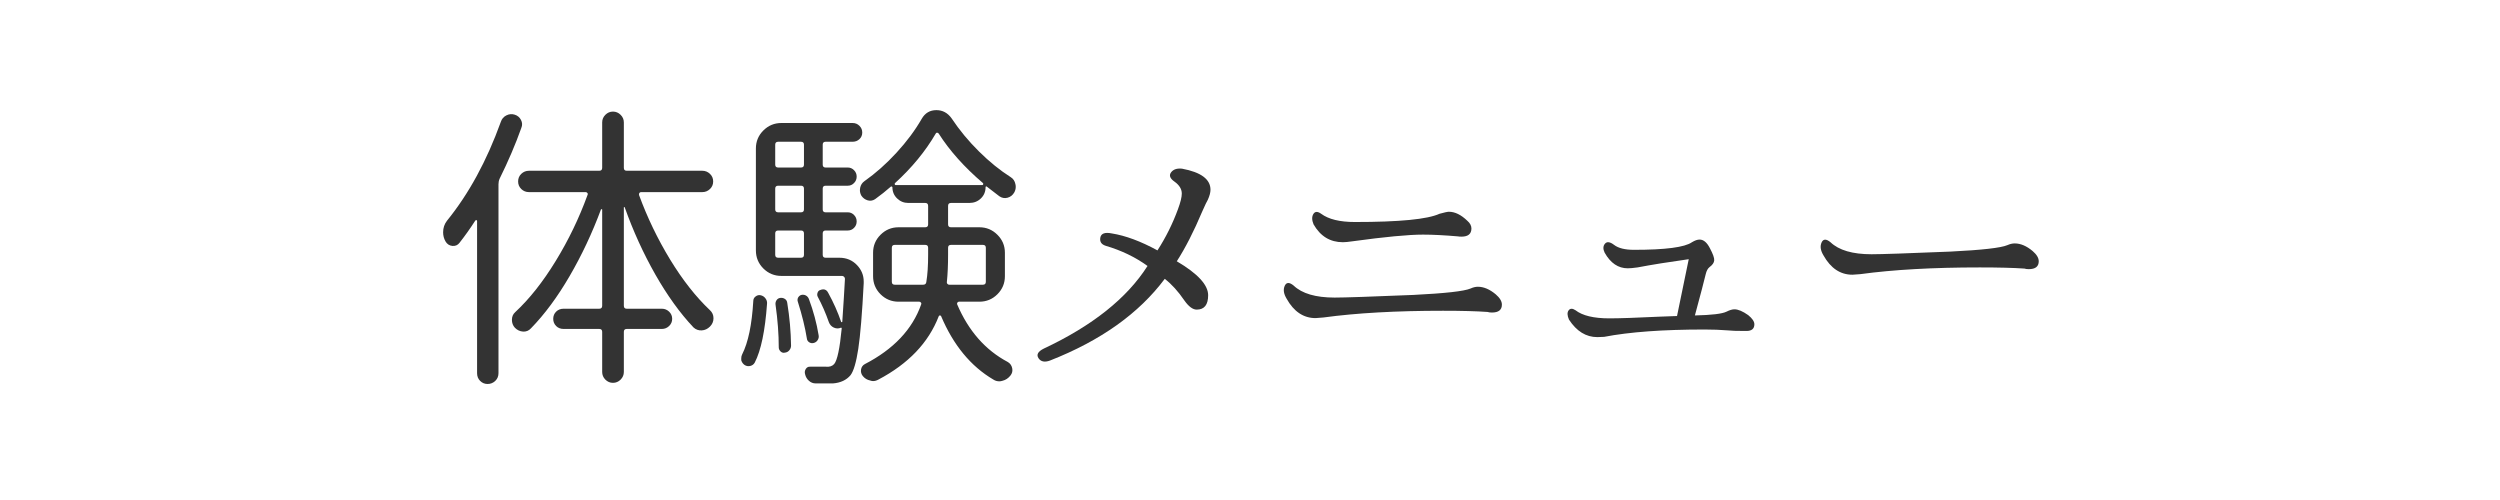
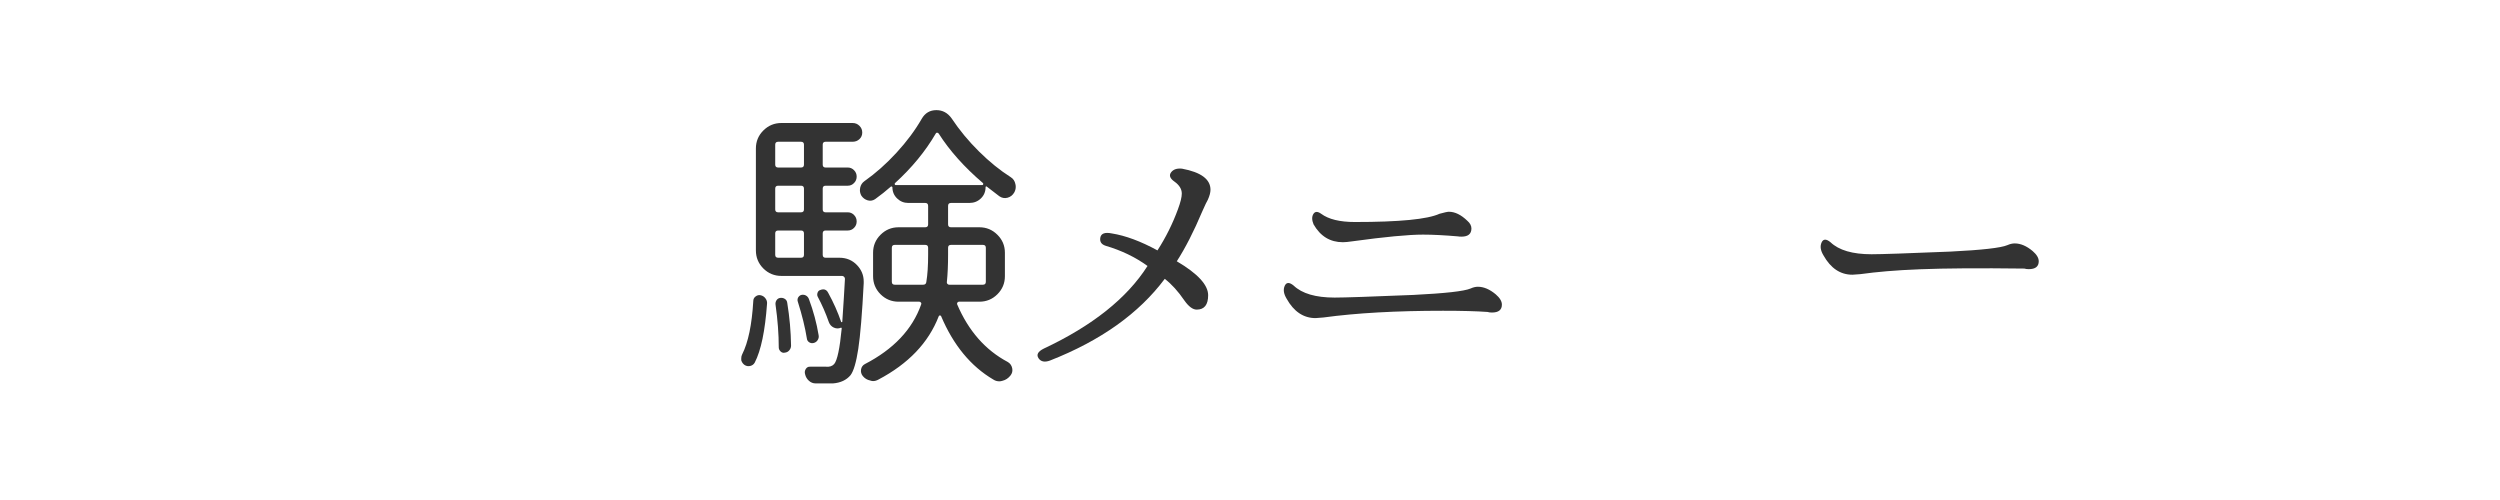
<svg xmlns="http://www.w3.org/2000/svg" width="1000" zoomAndPan="magnify" viewBox="0 0 750 150" height="200" preserveAspectRatio="xMidYMid meet" version="1.0">
  <defs>
    <g />
  </defs>
  <g fill="#333333" fill-opacity="1">
    <g transform="translate(128.451, 108.431)">
      <g>
-         <path d="M 21.797 -71.875 C 22.086 -72.758 22.641 -73.406 23.453 -73.812 C 24.273 -74.227 25.109 -74.301 25.953 -74.031 C 26.805 -73.77 27.438 -73.242 27.844 -72.453 C 28.258 -71.66 28.289 -70.852 27.938 -70.031 C 26.188 -65.113 24.02 -60.047 21.438 -54.828 C 21.207 -54.305 21.094 -53.754 21.094 -53.172 L 21.094 3.516 C 21.094 4.453 20.77 5.227 20.125 5.844 C 19.477 6.457 18.711 6.766 17.828 6.766 C 16.953 6.766 16.207 6.457 15.594 5.844 C 14.977 5.227 14.672 4.453 14.672 3.516 L 14.672 -42.094 C 14.672 -42.27 14.613 -42.367 14.5 -42.391 C 14.383 -42.422 14.266 -42.379 14.141 -42.266 C 12.68 -39.984 11.102 -37.758 9.406 -35.594 C 8.875 -34.883 8.156 -34.57 7.25 -34.656 C 6.344 -34.75 5.656 -35.207 5.188 -36.031 C 4.719 -36.852 4.484 -37.758 4.484 -38.75 C 4.484 -40.039 4.863 -41.188 5.625 -42.188 C 12.188 -50.27 17.578 -60.164 21.797 -71.875 Z M 82.25 -50.797 L 63.891 -50.797 C 63.648 -50.797 63.473 -50.707 63.359 -50.531 C 63.242 -50.352 63.211 -50.145 63.266 -49.906 C 65.734 -43.176 68.836 -36.734 72.578 -30.578 C 76.328 -24.43 80.312 -19.363 84.531 -15.375 C 85.238 -14.727 85.594 -13.922 85.594 -12.953 C 85.594 -11.992 85.238 -11.16 84.531 -10.453 C 83.832 -9.754 83.016 -9.375 82.078 -9.312 C 81.141 -9.258 80.316 -9.551 79.609 -10.188 C 75.566 -14.469 71.742 -19.77 68.141 -26.094 C 64.547 -32.426 61.488 -39.133 58.969 -46.219 C 58.969 -46.281 58.922 -46.312 58.828 -46.312 C 58.742 -46.312 58.703 -46.281 58.703 -46.219 L 58.703 -16.703 C 58.703 -16.109 58.992 -15.812 59.578 -15.812 L 70.125 -15.812 C 70.945 -15.812 71.664 -15.52 72.281 -14.938 C 72.895 -14.352 73.203 -13.633 73.203 -12.781 C 73.203 -11.938 72.895 -11.219 72.281 -10.625 C 71.664 -10.039 70.945 -9.75 70.125 -9.75 L 59.578 -9.75 C 58.992 -9.75 58.703 -9.457 58.703 -8.875 L 58.703 3.156 C 58.703 4.039 58.379 4.805 57.734 5.453 C 57.086 6.098 56.32 6.422 55.438 6.422 C 54.562 6.422 53.801 6.098 53.156 5.453 C 52.52 4.805 52.203 4.039 52.203 3.156 L 52.203 -8.875 C 52.203 -9.457 51.906 -9.75 51.312 -9.75 L 40.594 -9.75 C 39.719 -9.75 38.984 -10.039 38.391 -10.625 C 37.805 -11.219 37.516 -11.938 37.516 -12.781 C 37.516 -13.633 37.805 -14.352 38.391 -14.938 C 38.984 -15.52 39.719 -15.812 40.594 -15.812 L 51.312 -15.812 C 51.906 -15.812 52.203 -16.109 52.203 -16.703 L 52.203 -45.516 C 52.203 -45.629 52.156 -45.688 52.062 -45.688 C 51.977 -45.688 51.906 -45.66 51.844 -45.609 C 49.207 -38.516 46.07 -31.848 42.438 -25.609 C 38.812 -19.367 34.945 -14.145 30.844 -9.938 C 30.195 -9.227 29.406 -8.898 28.469 -8.953 C 27.531 -9.016 26.711 -9.398 26.016 -10.109 C 25.422 -10.754 25.125 -11.547 25.125 -12.484 C 25.125 -13.422 25.445 -14.18 26.094 -14.766 C 30.375 -18.742 34.43 -23.867 38.266 -30.141 C 42.109 -36.41 45.285 -43 47.797 -49.906 C 47.922 -50.145 47.91 -50.352 47.766 -50.531 C 47.617 -50.707 47.457 -50.797 47.281 -50.797 L 30.234 -50.797 C 29.348 -50.797 28.582 -51.102 27.938 -51.719 C 27.301 -52.332 26.984 -53.094 26.984 -54 C 26.984 -54.906 27.301 -55.664 27.938 -56.281 C 28.582 -56.895 29.348 -57.203 30.234 -57.203 L 51.312 -57.203 C 51.906 -57.203 52.203 -57.492 52.203 -58.078 L 52.203 -71.703 C 52.203 -72.586 52.52 -73.348 53.156 -73.984 C 53.801 -74.629 54.562 -74.953 55.438 -74.953 C 56.32 -74.953 57.086 -74.629 57.734 -73.984 C 58.379 -73.348 58.703 -72.586 58.703 -71.703 L 58.703 -58.078 C 58.703 -57.492 58.992 -57.203 59.578 -57.203 L 82.25 -57.203 C 83.125 -57.203 83.883 -56.895 84.531 -56.281 C 85.176 -55.664 85.5 -54.906 85.5 -54 C 85.5 -53.094 85.176 -52.332 84.531 -51.719 C 83.883 -51.102 83.125 -50.797 82.25 -50.797 Z M 82.25 -50.797 " />
-       </g>
+         </g>
    </g>
  </g>
  <g fill="#333333" fill-opacity="1">
    <g transform="translate(218.424, 108.431)">
      <g>
        <path d="M 8 0.344 C 7.707 0.875 7.254 1.211 6.641 1.359 C 6.023 1.504 5.453 1.398 4.922 1.047 C 4.453 0.703 4.129 0.238 3.953 -0.344 C 3.953 -0.52 3.953 -0.727 3.953 -0.969 C 3.953 -1.375 4.039 -1.754 4.219 -2.109 C 6.031 -5.68 7.145 -11.016 7.562 -18.109 C 7.562 -18.691 7.797 -19.156 8.266 -19.5 C 8.734 -19.852 9.227 -19.973 9.75 -19.859 C 10.344 -19.742 10.828 -19.438 11.203 -18.938 C 11.586 -18.438 11.75 -17.895 11.688 -17.312 C 11.102 -9.164 9.875 -3.281 8 0.344 Z M 14.234 -17.047 C 14.172 -17.516 14.27 -17.953 14.531 -18.359 C 14.801 -18.773 15.188 -19.008 15.688 -19.062 C 16.188 -19.125 16.641 -19.02 17.047 -18.75 C 17.453 -18.488 17.688 -18.098 17.75 -17.578 C 18.457 -13.242 18.836 -8.969 18.891 -4.75 C 18.891 -4.219 18.711 -3.742 18.359 -3.328 C 18.016 -2.922 17.578 -2.691 17.047 -2.641 C 16.578 -2.516 16.148 -2.629 15.766 -2.984 C 15.391 -3.336 15.203 -3.75 15.203 -4.219 C 15.203 -8.195 14.879 -12.473 14.234 -17.047 Z M 15.031 -39.281 C 14.438 -39.281 14.141 -38.988 14.141 -38.406 L 14.141 -31.984 C 14.141 -31.398 14.438 -31.109 15.031 -31.109 L 21.875 -31.109 C 22.469 -31.109 22.766 -31.398 22.766 -31.984 L 22.766 -38.406 C 22.766 -38.988 22.469 -39.281 21.875 -39.281 Z M 22.766 -65.031 C 22.766 -65.613 22.469 -65.906 21.875 -65.906 L 15.031 -65.906 C 14.438 -65.906 14.141 -65.613 14.141 -65.031 L 14.141 -59.047 C 14.141 -58.461 14.438 -58.172 15.031 -58.172 L 21.875 -58.172 C 22.469 -58.172 22.766 -58.461 22.766 -59.047 Z M 21.875 -44.734 C 22.469 -44.734 22.766 -45.023 22.766 -45.609 L 22.766 -51.844 C 22.766 -52.426 22.469 -52.719 21.875 -52.719 L 15.031 -52.719 C 14.438 -52.719 14.141 -52.426 14.141 -51.844 L 14.141 -45.609 C 14.141 -45.023 14.438 -44.734 15.031 -44.734 Z M 28.391 -31.984 C 28.391 -31.398 28.68 -31.109 29.266 -31.109 L 33.391 -31.109 C 35.504 -31.109 37.266 -30.375 38.672 -28.906 C 40.016 -27.5 40.688 -25.859 40.688 -23.984 C 40.688 -23.805 40.688 -23.633 40.688 -23.469 C 40.219 -14.383 39.676 -7.82 39.062 -3.781 C 38.445 0.258 37.672 2.895 36.734 4.125 C 35.504 5.594 33.742 6.414 31.453 6.594 C 30.641 6.594 29.734 6.594 28.734 6.594 C 27.973 6.594 27.156 6.594 26.281 6.594 C 25.508 6.594 24.832 6.328 24.25 5.797 C 23.664 5.273 23.285 4.629 23.109 3.859 C 22.93 3.273 23.004 2.734 23.328 2.234 C 23.648 1.742 24.102 1.523 24.688 1.578 C 26.039 1.578 27.594 1.578 29.344 1.578 C 30.406 1.691 31.227 1.43 31.812 0.797 C 32.75 -0.266 33.508 -3.844 34.094 -9.938 C 34.094 -9.988 34.062 -10.039 34 -10.094 C 33.945 -10.156 33.891 -10.16 33.828 -10.109 C 33.129 -9.816 32.426 -9.832 31.719 -10.156 C 31.02 -10.477 30.523 -11.02 30.234 -11.781 C 29.297 -14.469 28.18 -17.016 26.891 -19.422 C 26.711 -19.773 26.695 -20.172 26.844 -20.609 C 26.988 -21.047 27.27 -21.32 27.688 -21.438 C 27.977 -21.562 28.27 -21.625 28.562 -21.625 C 29.207 -21.625 29.703 -21.27 30.047 -20.562 C 31.629 -17.688 32.922 -14.785 33.922 -11.859 C 33.973 -11.805 34.039 -11.781 34.125 -11.781 C 34.219 -11.781 34.266 -11.836 34.266 -11.953 C 34.617 -17.109 34.883 -21.383 35.062 -24.781 C 35.062 -25.008 34.973 -25.211 34.797 -25.391 C 34.617 -25.566 34.414 -25.656 34.188 -25.656 L 16 -25.656 C 13.883 -25.656 12.078 -26.398 10.578 -27.891 C 9.086 -29.391 8.344 -31.195 8.344 -33.312 L 8.344 -63.891 C 8.344 -65.992 9.086 -67.789 10.578 -69.281 C 12.078 -70.781 13.883 -71.531 16 -71.531 L 37.344 -71.531 C 38.164 -71.531 38.852 -71.25 39.406 -70.688 C 39.969 -70.133 40.25 -69.461 40.25 -68.672 C 40.25 -67.879 39.969 -67.219 39.406 -66.688 C 38.852 -66.164 38.164 -65.906 37.344 -65.906 L 29.266 -65.906 C 28.68 -65.906 28.391 -65.613 28.391 -65.031 L 28.391 -59.047 C 28.391 -58.461 28.68 -58.172 29.266 -58.172 L 35.938 -58.172 C 36.645 -58.172 37.258 -57.906 37.781 -57.375 C 38.312 -56.852 38.578 -56.211 38.578 -55.453 C 38.578 -54.691 38.312 -54.047 37.781 -53.516 C 37.258 -52.984 36.645 -52.719 35.938 -52.719 L 29.266 -52.719 C 28.68 -52.719 28.391 -52.426 28.391 -51.844 L 28.391 -45.609 C 28.391 -45.023 28.68 -44.734 29.266 -44.734 L 35.938 -44.734 C 36.645 -44.734 37.258 -44.469 37.781 -43.938 C 38.312 -43.406 38.578 -42.758 38.578 -42 C 38.578 -41.238 38.312 -40.594 37.781 -40.062 C 37.258 -39.539 36.645 -39.281 35.938 -39.281 L 29.266 -39.281 C 28.68 -39.281 28.391 -38.988 28.391 -38.406 Z M 27.156 -7.906 C 27.27 -7.383 27.18 -6.891 26.891 -6.422 C 26.598 -5.953 26.188 -5.656 25.656 -5.531 C 25.188 -5.414 24.742 -5.488 24.328 -5.75 C 23.922 -6.02 23.691 -6.391 23.641 -6.859 C 23.109 -10.191 22.203 -13.879 20.922 -17.922 C 20.859 -18.098 20.828 -18.273 20.828 -18.453 C 20.828 -18.691 20.883 -18.926 21 -19.156 C 21.238 -19.562 21.562 -19.828 21.969 -19.953 C 22.5 -20.066 22.969 -20.004 23.375 -19.766 C 23.781 -19.535 24.07 -19.188 24.25 -18.719 C 25.602 -15.082 26.57 -11.477 27.156 -7.906 Z M 49.125 -23.906 C 49.125 -23.312 49.414 -23.016 50 -23.016 L 58.531 -23.016 C 59.113 -23.016 59.43 -23.312 59.484 -23.906 C 59.836 -26.008 60.016 -28.734 60.016 -32.078 L 60.016 -34.094 C 60.016 -34.676 59.723 -34.969 59.141 -34.969 L 50 -34.969 C 49.414 -34.969 49.125 -34.676 49.125 -34.094 Z M 77.328 -34.094 C 77.328 -34.676 77.035 -34.969 76.453 -34.969 L 66.875 -34.969 C 66.289 -34.969 66 -34.676 66 -34.094 L 66 -31.984 C 66 -28.879 65.879 -26.188 65.641 -23.906 C 65.586 -23.664 65.633 -23.457 65.781 -23.281 C 65.926 -23.102 66.113 -23.016 66.344 -23.016 L 76.453 -23.016 C 77.035 -23.016 77.328 -23.312 77.328 -23.906 Z M 50.094 -53.516 C 49.969 -53.398 49.938 -53.27 50 -53.125 C 50.062 -52.977 50.148 -52.906 50.266 -52.906 L 76.281 -52.906 C 76.395 -52.906 76.477 -52.977 76.531 -53.125 C 76.594 -53.27 76.566 -53.398 76.453 -53.516 C 70.891 -58.266 66.469 -63.211 63.188 -68.359 C 63.062 -68.535 62.895 -68.625 62.688 -68.625 C 62.488 -68.625 62.359 -68.535 62.297 -68.359 C 59.191 -63.035 55.125 -58.086 50.094 -53.516 Z M 83.047 -25.578 C 83.047 -23.461 82.297 -21.656 80.797 -20.156 C 79.305 -18.664 77.504 -17.922 75.391 -17.922 L 69.25 -17.922 C 69.07 -17.922 68.922 -17.832 68.797 -17.656 C 68.68 -17.488 68.656 -17.316 68.719 -17.141 C 72.113 -9.172 77.18 -3.398 83.922 0.172 C 84.617 0.586 85.055 1.203 85.234 2.016 C 85.41 2.836 85.238 3.57 84.719 4.219 C 84.07 5.039 83.281 5.566 82.344 5.797 C 81.988 5.91 81.664 5.969 81.375 5.969 C 80.727 5.969 80.141 5.797 79.609 5.453 C 72.816 1.461 67.578 -4.895 63.891 -13.625 C 63.828 -13.738 63.707 -13.797 63.531 -13.797 C 63.352 -13.797 63.238 -13.707 63.188 -13.531 C 60.133 -5.625 54.098 0.703 45.078 5.453 C 44.555 5.742 44.031 5.891 43.5 5.891 C 43.207 5.891 42.914 5.832 42.625 5.719 C 41.738 5.539 41.004 5.098 40.422 4.391 C 39.953 3.805 39.773 3.145 39.891 2.406 C 40.016 1.676 40.395 1.141 41.031 0.797 C 49.645 -3.66 55.27 -9.609 57.906 -17.047 C 58.02 -17.285 58.004 -17.488 57.859 -17.656 C 57.711 -17.832 57.551 -17.922 57.375 -17.922 L 51.141 -17.922 C 49.035 -17.922 47.234 -18.664 45.734 -20.156 C 44.242 -21.656 43.5 -23.461 43.5 -25.578 L 43.5 -32.609 C 43.5 -34.711 44.242 -36.508 45.734 -38 C 47.234 -39.5 49.035 -40.25 51.141 -40.25 L 59.141 -40.25 C 59.723 -40.25 60.016 -40.539 60.016 -41.125 L 60.016 -46.656 C 60.016 -47.25 59.723 -47.547 59.141 -47.547 L 54.047 -47.547 C 52.754 -47.547 51.641 -48 50.703 -48.906 C 49.766 -49.812 49.297 -50.938 49.297 -52.281 C 49.297 -52.344 49.238 -52.398 49.125 -52.453 C 49.008 -52.516 48.922 -52.52 48.859 -52.469 C 47.391 -51.176 45.805 -49.914 44.109 -48.688 C 43.41 -48.219 42.664 -48.098 41.875 -48.328 C 41.082 -48.566 40.453 -49.035 39.984 -49.734 C 39.691 -50.266 39.547 -50.82 39.547 -51.406 C 39.547 -51.645 39.57 -51.879 39.625 -52.109 C 39.801 -52.93 40.211 -53.578 40.859 -54.047 C 44.254 -56.441 47.473 -59.297 50.516 -62.609 C 53.566 -65.922 56.086 -69.305 58.078 -72.766 C 59.078 -74.516 60.547 -75.391 62.484 -75.391 C 64.359 -75.391 65.879 -74.57 67.047 -72.938 C 69.391 -69.414 72.129 -66.102 75.266 -63 C 78.398 -59.895 81.578 -57.32 84.797 -55.281 C 85.555 -54.812 86.023 -54.109 86.203 -53.172 C 86.266 -52.93 86.297 -52.664 86.297 -52.375 C 86.297 -51.789 86.148 -51.234 85.859 -50.703 C 85.391 -49.879 84.711 -49.348 83.828 -49.109 C 82.953 -48.879 82.133 -49.031 81.375 -49.562 C 80.32 -50.383 79.062 -51.352 77.594 -52.469 C 77.531 -52.52 77.457 -52.531 77.375 -52.5 C 77.289 -52.477 77.25 -52.406 77.25 -52.281 C 77.25 -50.938 76.781 -49.812 75.844 -48.906 C 74.906 -48 73.758 -47.547 72.406 -47.547 L 66.875 -47.547 C 66.289 -47.547 66 -47.25 66 -46.656 L 66 -41.125 C 66 -40.539 66.289 -40.25 66.875 -40.25 L 75.391 -40.25 C 77.504 -40.25 79.305 -39.5 80.797 -38 C 82.297 -36.508 83.047 -34.711 83.047 -32.609 Z M 83.047 -25.578 " />
      </g>
    </g>
  </g>
  <g fill="#333333" fill-opacity="1">
    <g transform="translate(308.397, 108.431)">
      <g>
        <path d="M 35.859 -28.641 C 32.223 -31.285 28.031 -33.305 23.281 -34.703 C 22 -35.117 21.473 -35.941 21.703 -37.172 C 21.941 -38.398 23.082 -38.812 25.125 -38.406 C 29.227 -37.758 33.801 -36.062 38.844 -33.312 C 41.363 -37.227 43.414 -41.352 45 -45.688 C 45.758 -47.738 46.141 -49.297 46.141 -50.359 C 46.141 -51.703 45.406 -52.898 43.938 -53.953 C 42.594 -54.891 42.254 -55.812 42.922 -56.719 C 43.598 -57.625 44.695 -57.992 46.219 -57.828 C 51.906 -56.766 54.75 -54.656 54.75 -51.5 C 54.75 -50.676 54.484 -49.676 53.953 -48.5 C 53.66 -48.031 53.102 -46.863 52.281 -45 C 49.758 -39.02 47.211 -34.035 44.641 -30.047 C 50.91 -26.359 54.047 -22.961 54.047 -19.859 C 54.047 -16.984 52.898 -15.547 50.609 -15.547 C 49.441 -15.547 48.211 -16.457 46.922 -18.281 C 45.047 -21.031 43.082 -23.195 41.031 -24.781 C 33.301 -14.414 21.82 -6.242 6.594 -0.266 C 5.008 0.316 3.863 0.082 3.156 -0.969 C 2.457 -2.02 2.988 -2.984 4.75 -3.859 C 19.332 -10.711 29.703 -18.973 35.859 -28.641 Z M 35.859 -28.641 " />
      </g>
    </g>
  </g>
  <g fill="#333333" fill-opacity="1">
    <g transform="translate(376.756, 108.431)">
      <g>
        <path d="M 28.906 -36.031 C 27.738 -35.852 26.801 -35.766 26.094 -35.766 C 22.289 -35.766 19.363 -37.551 17.312 -41.125 C 16.781 -42.414 16.766 -43.457 17.266 -44.25 C 17.766 -45.039 18.539 -45.055 19.594 -44.297 C 21.82 -42.648 25.191 -41.828 29.703 -41.828 C 43.055 -41.828 51.52 -42.648 55.094 -44.297 C 56.562 -44.703 57.5 -44.906 57.906 -44.906 C 59.727 -44.906 61.578 -44 63.453 -42.188 C 64.266 -41.477 64.672 -40.711 64.672 -39.891 C 64.672 -38.254 63.676 -37.438 61.688 -37.438 C 61.219 -37.438 60.867 -37.461 60.641 -37.516 C 56.535 -37.867 53.047 -38.047 50.172 -38.047 C 45.785 -38.047 38.695 -37.375 28.906 -36.031 Z M 47.281 -19.953 C 56.77 -20.422 62.477 -21.062 64.406 -21.875 C 65.176 -22.227 65.91 -22.406 66.609 -22.406 C 68.367 -22.406 70.156 -21.645 71.969 -20.125 C 73.195 -19.07 73.812 -18.047 73.812 -17.047 C 73.812 -15.461 72.816 -14.672 70.828 -14.672 C 70.297 -14.672 69.859 -14.727 69.516 -14.844 C 66.234 -15.082 61.781 -15.203 56.156 -15.203 C 42.094 -15.203 30.141 -14.531 20.297 -13.188 C 19.004 -13.062 18.211 -13 17.922 -13 C 14.297 -13 11.398 -14.938 9.234 -18.812 C 8.348 -20.27 8.156 -21.555 8.656 -22.672 C 9.156 -23.785 10.047 -23.816 11.328 -22.766 C 13.848 -20.359 17.953 -19.156 23.641 -19.156 C 26.566 -19.156 34.445 -19.422 47.281 -19.953 Z M 47.281 -19.953 " />
      </g>
    </g>
  </g>
  <g fill="#333333" fill-opacity="1">
    <g transform="translate(462.248, 108.431)">
      <g>
-         <path d="M 40.859 -13.625 L 44.375 -30.672 C 38.457 -29.848 33.332 -29.023 29 -28.203 C 27.707 -28.023 26.738 -27.938 26.094 -27.938 C 23.227 -27.938 20.914 -29.492 19.156 -32.609 C 18.625 -33.711 18.648 -34.613 19.234 -35.312 C 19.828 -36.02 20.738 -35.906 21.969 -34.969 C 23.258 -33.977 25.25 -33.484 27.938 -33.484 C 37.375 -33.484 43.176 -34.242 45.344 -35.766 C 46.219 -36.297 46.977 -36.562 47.625 -36.562 C 48.801 -36.562 49.828 -35.707 50.703 -34 C 51.641 -32.25 52.078 -31.02 52.016 -30.312 C 51.961 -29.613 51.492 -28.941 50.609 -28.297 C 50.086 -27.891 49.707 -27.188 49.469 -26.188 C 49 -24.195 47.914 -20.066 46.219 -13.797 C 51.258 -13.91 54.426 -14.289 55.719 -14.938 C 56.656 -15.406 57.441 -15.641 58.078 -15.641 C 59.191 -15.641 60.57 -15.055 62.219 -13.891 C 63.445 -12.891 64.062 -11.977 64.062 -11.156 C 64.062 -9.812 63.27 -9.141 61.688 -9.141 L 61.25 -9.141 C 58.727 -9.141 57.031 -9.195 56.156 -9.312 C 53.926 -9.488 51.582 -9.578 49.125 -9.578 C 36.645 -9.578 26.598 -8.844 18.984 -7.375 C 18.16 -7.32 17.484 -7.297 16.953 -7.297 C 13.555 -7.297 10.719 -9.051 8.438 -12.562 C 7.906 -13.789 7.875 -14.711 8.344 -15.328 C 8.812 -15.941 9.488 -15.957 10.375 -15.375 C 12.477 -13.738 15.875 -12.922 20.562 -12.922 C 23.551 -12.922 28.617 -13.094 35.766 -13.438 Z M 40.859 -13.625 " />
-       </g>
+         </g>
    </g>
  </g>
  <g fill="#333333" fill-opacity="1">
    <g transform="translate(537.811, 108.431)">
      <g>
-         <path d="M 47.281 -32.953 C 56.77 -33.422 62.477 -34.066 64.406 -34.891 C 65.176 -35.234 65.91 -35.406 66.609 -35.406 C 68.367 -35.406 70.156 -34.645 71.969 -33.125 C 73.195 -32.07 73.812 -31.047 73.812 -30.047 C 73.812 -28.473 72.816 -27.688 70.828 -27.688 C 70.297 -27.688 69.859 -27.742 69.516 -27.859 C 66.234 -28.086 61.781 -28.203 56.156 -28.203 C 42.094 -28.203 30.141 -27.531 20.297 -26.188 C 19.004 -26.07 18.211 -26.016 17.922 -26.016 C 14.297 -26.016 11.398 -27.945 9.234 -31.812 C 8.348 -33.27 8.156 -34.555 8.656 -35.672 C 9.156 -36.785 10.047 -36.816 11.328 -35.766 C 13.848 -33.359 17.953 -32.156 23.641 -32.156 C 26.566 -32.156 34.445 -32.422 47.281 -32.953 Z M 47.281 -32.953 " />
+         <path d="M 47.281 -32.953 C 56.77 -33.422 62.477 -34.066 64.406 -34.891 C 65.176 -35.234 65.91 -35.406 66.609 -35.406 C 68.367 -35.406 70.156 -34.645 71.969 -33.125 C 73.195 -32.07 73.812 -31.047 73.812 -30.047 C 73.812 -28.473 72.816 -27.688 70.828 -27.688 C 70.297 -27.688 69.859 -27.742 69.516 -27.859 C 42.094 -28.203 30.141 -27.531 20.297 -26.188 C 19.004 -26.07 18.211 -26.016 17.922 -26.016 C 14.297 -26.016 11.398 -27.945 9.234 -31.812 C 8.348 -33.27 8.156 -34.555 8.656 -35.672 C 9.156 -36.785 10.047 -36.816 11.328 -35.766 C 13.848 -33.359 17.953 -32.156 23.641 -32.156 C 26.566 -32.156 34.445 -32.422 47.281 -32.953 Z M 47.281 -32.953 " />
      </g>
    </g>
  </g>
</svg>